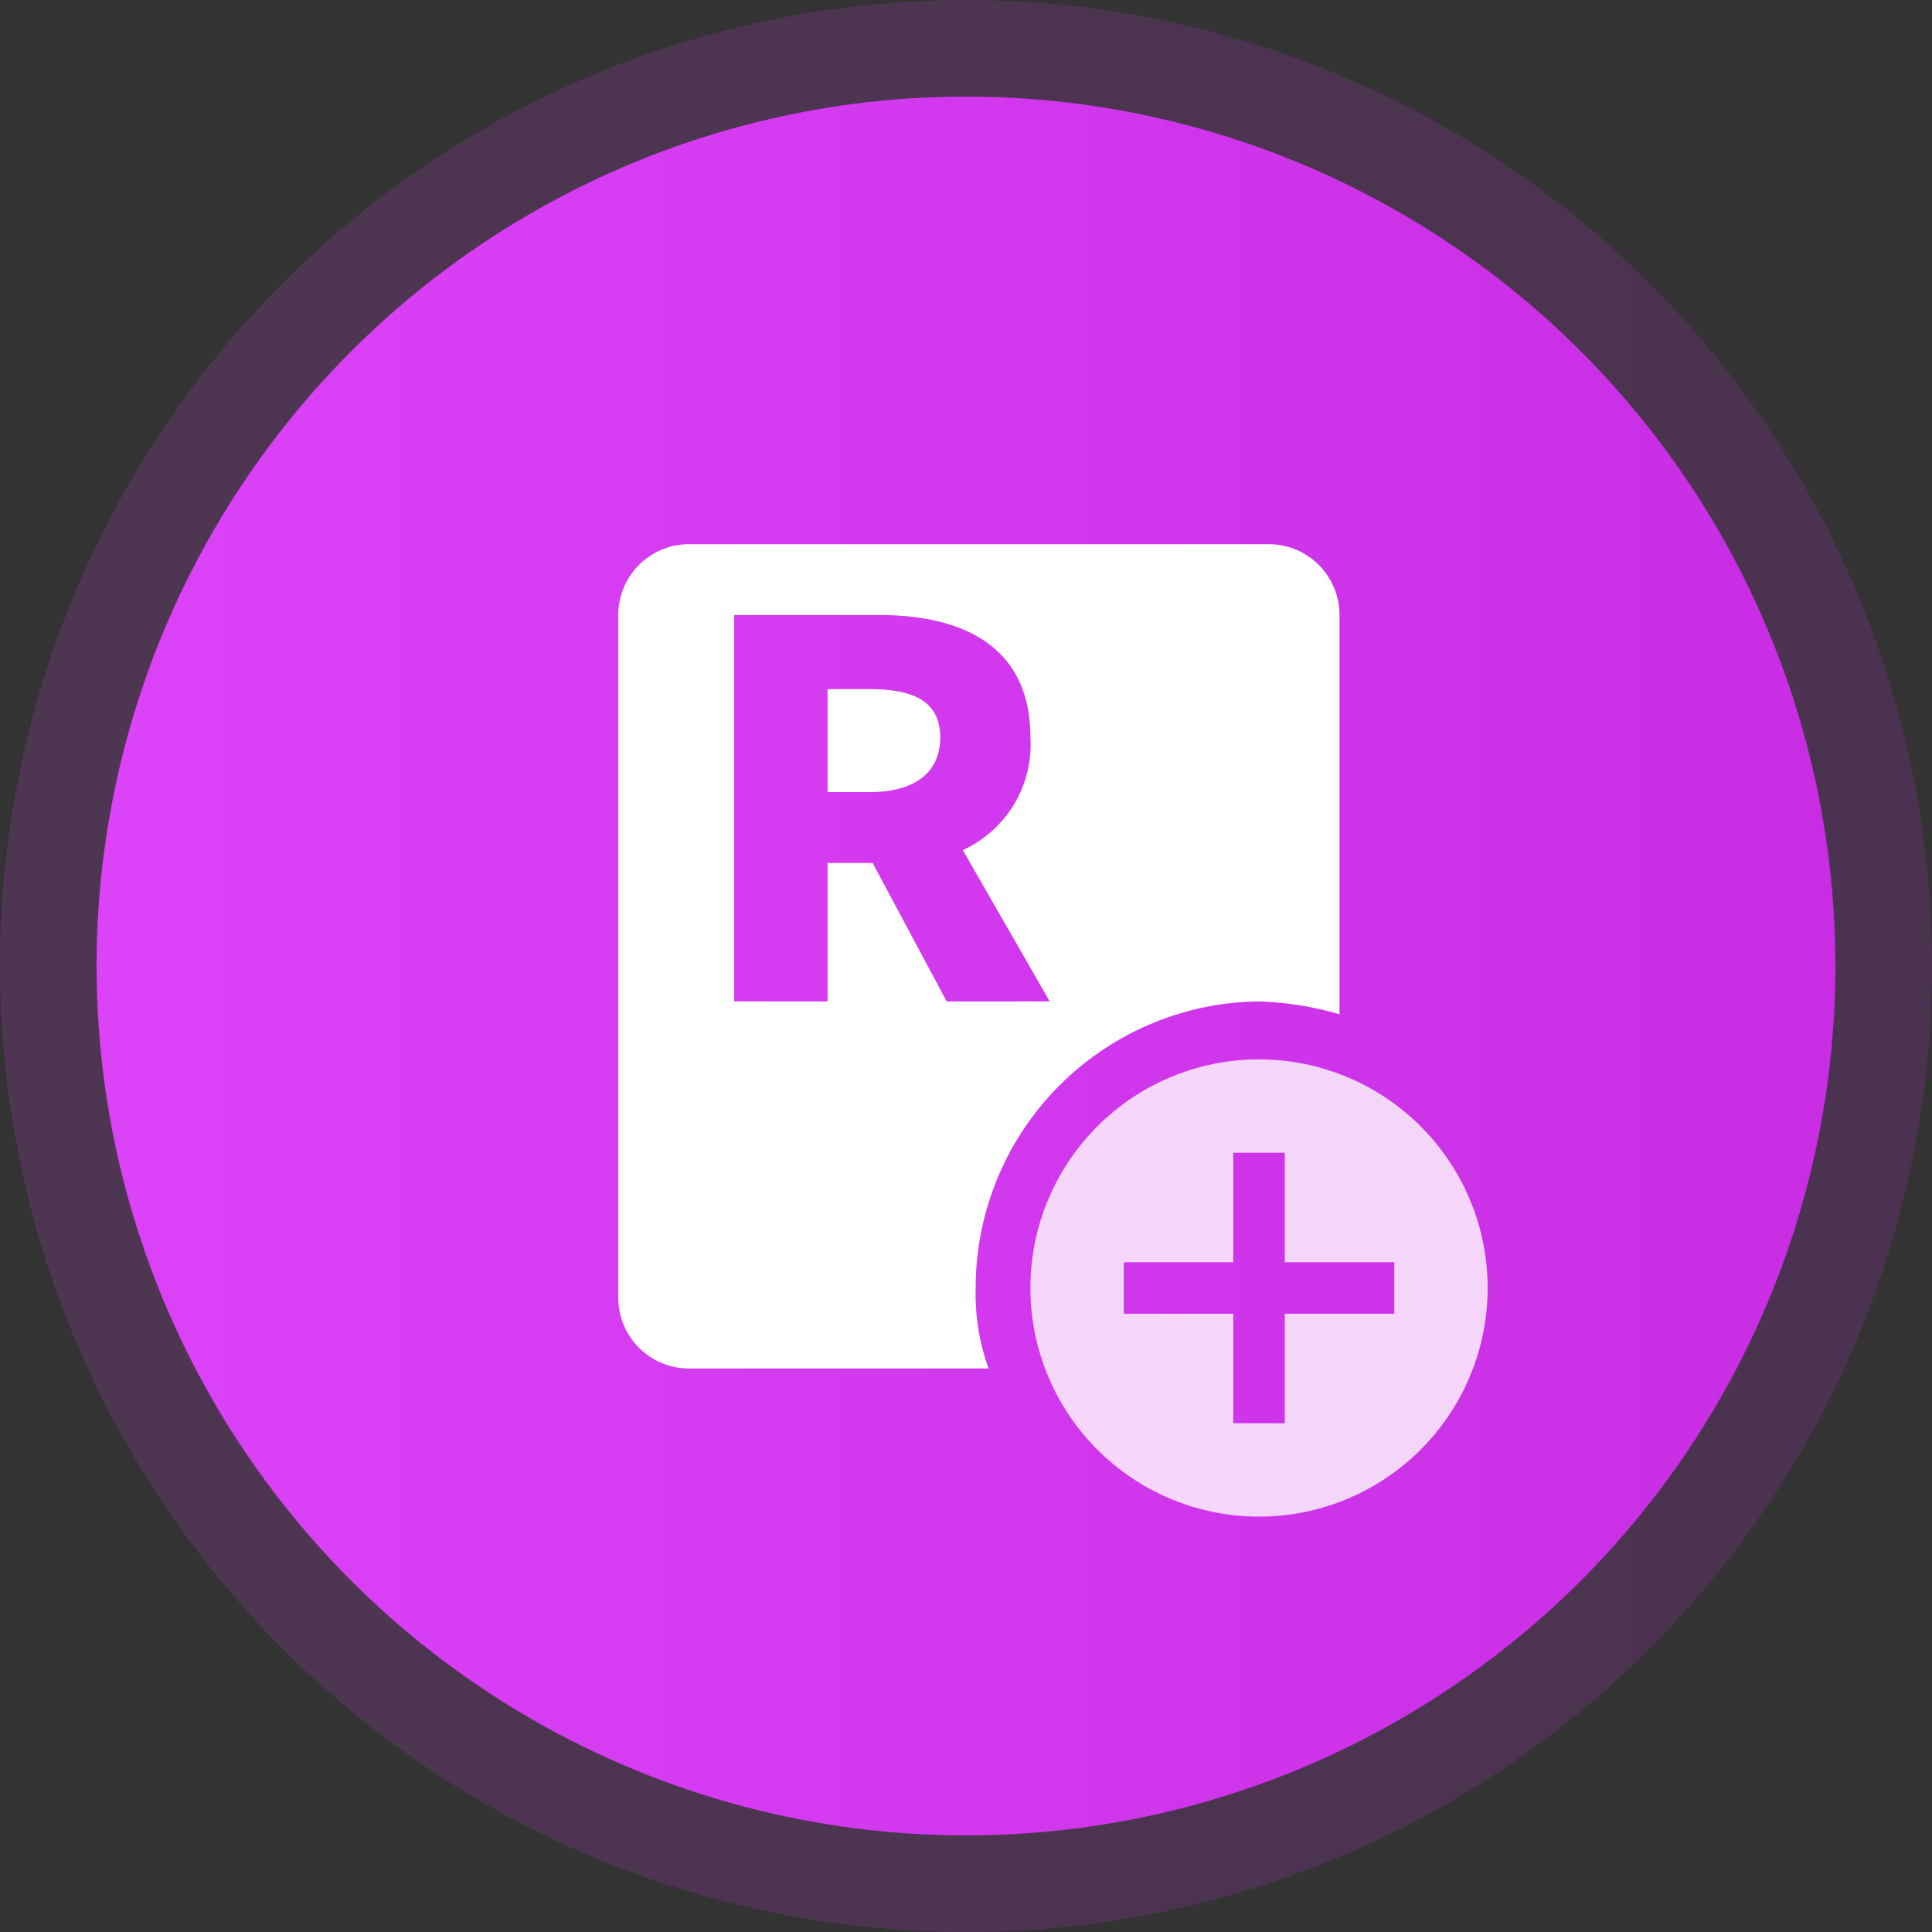
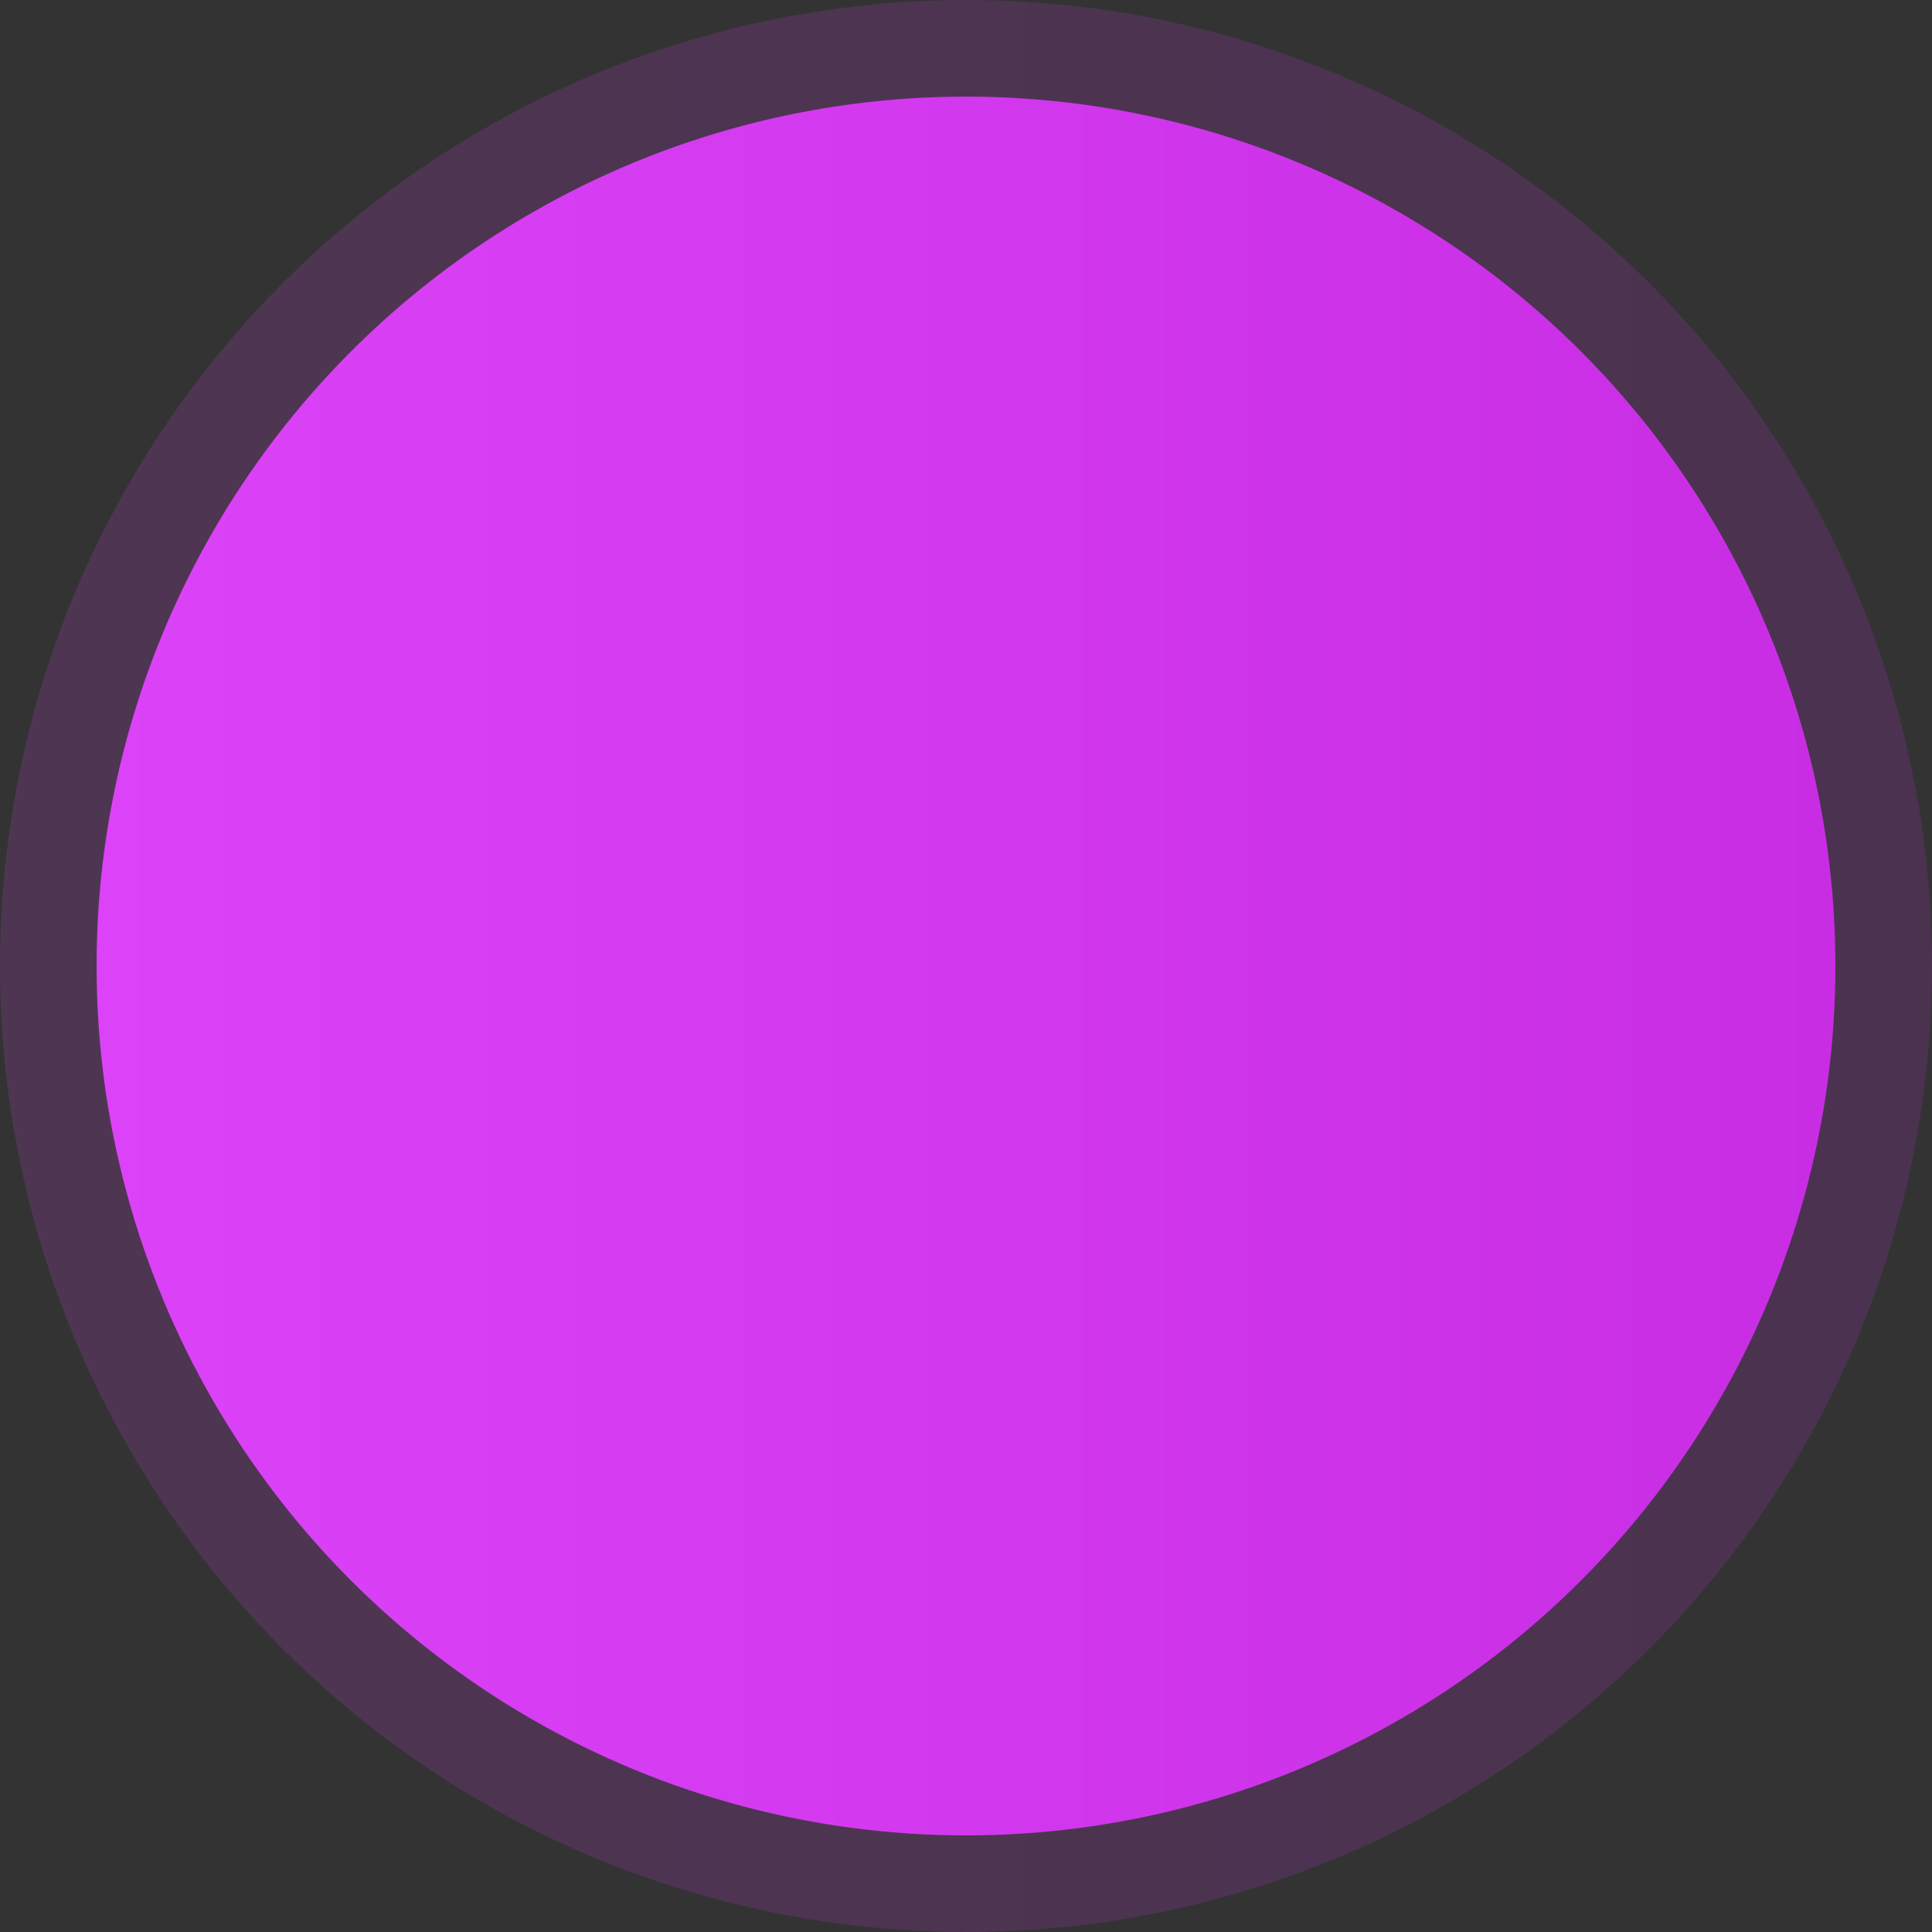
<svg xmlns="http://www.w3.org/2000/svg" xmlns:xlink="http://www.w3.org/1999/xlink" viewBox="0 0 60 60">
  <rect x="0" y="0" width="60" height="60" fill="#333333" stroke="none" />
  <defs>
    <style>.cls-1{opacity:0.16;fill:url(#未命名的渐变_125);}.cls-2{fill:url(#未命名的渐变_125-2);}.cls-3,.cls-4{fill:#fff;}.cls-3{opacity:0.8;}</style>
    <linearGradient id="未命名的渐变_125" y1="30" x2="60" y2="30" gradientUnits="userSpaceOnUse">
      <stop offset="0" stop-color="#dc43f8" />
      <stop offset="1" stop-color="#c82de4" />
    </linearGradient>
    <linearGradient id="未命名的渐变_125-2" x1="3" x2="57" xlink:href="#未命名的渐变_125" />
  </defs>
  <title>资源 146</title>
  <g id="图层_2" data-name="图层 2">
    <g id="图层_1-2" data-name="图层 1">
      <circle class="cls-1" cx="30" cy="30" r="30" />
      <circle class="cls-2" cx="30" cy="30" r="27" />
-       <path class="cls-3" d="M39.1,32.9a7.1,7.1,0,0,0,0,14.2,7.1,7.1,0,1,0,0-14.2Zm4.2,7.9H39.9v3.4H38.3V40.8H34.9V39.2h3.4V35.8h1.6v3.4h3.4Z" />
-       <path class="cls-4" d="M27,21.4H25.7v3.2H27c1.4,0,2.2-.6,2.2-1.7S28.4,21.4,27,21.4Z" />
-       <path class="cls-4" d="M39.4,16.9h-18a2.2,2.2,0,0,0-2.2,2.2V40.3a2.2,2.2,0,0,0,2.2,2.2h9.3a6.9,6.9,0,0,1-.4-2.5,8.9,8.9,0,0,1,8.8-8.9,10.1,10.1,0,0,1,2.5.4V19.1A2.2,2.2,0,0,0,39.4,16.9Zm-10,14.2h0l-2.3-4.3H25.7v4.3H22.8V19.1h4.5c2.5,0,4.7.9,4.7,3.8a3.6,3.6,0,0,1-2.1,3.5l2.7,4.7Z" />
    </g>
  </g>
</svg>